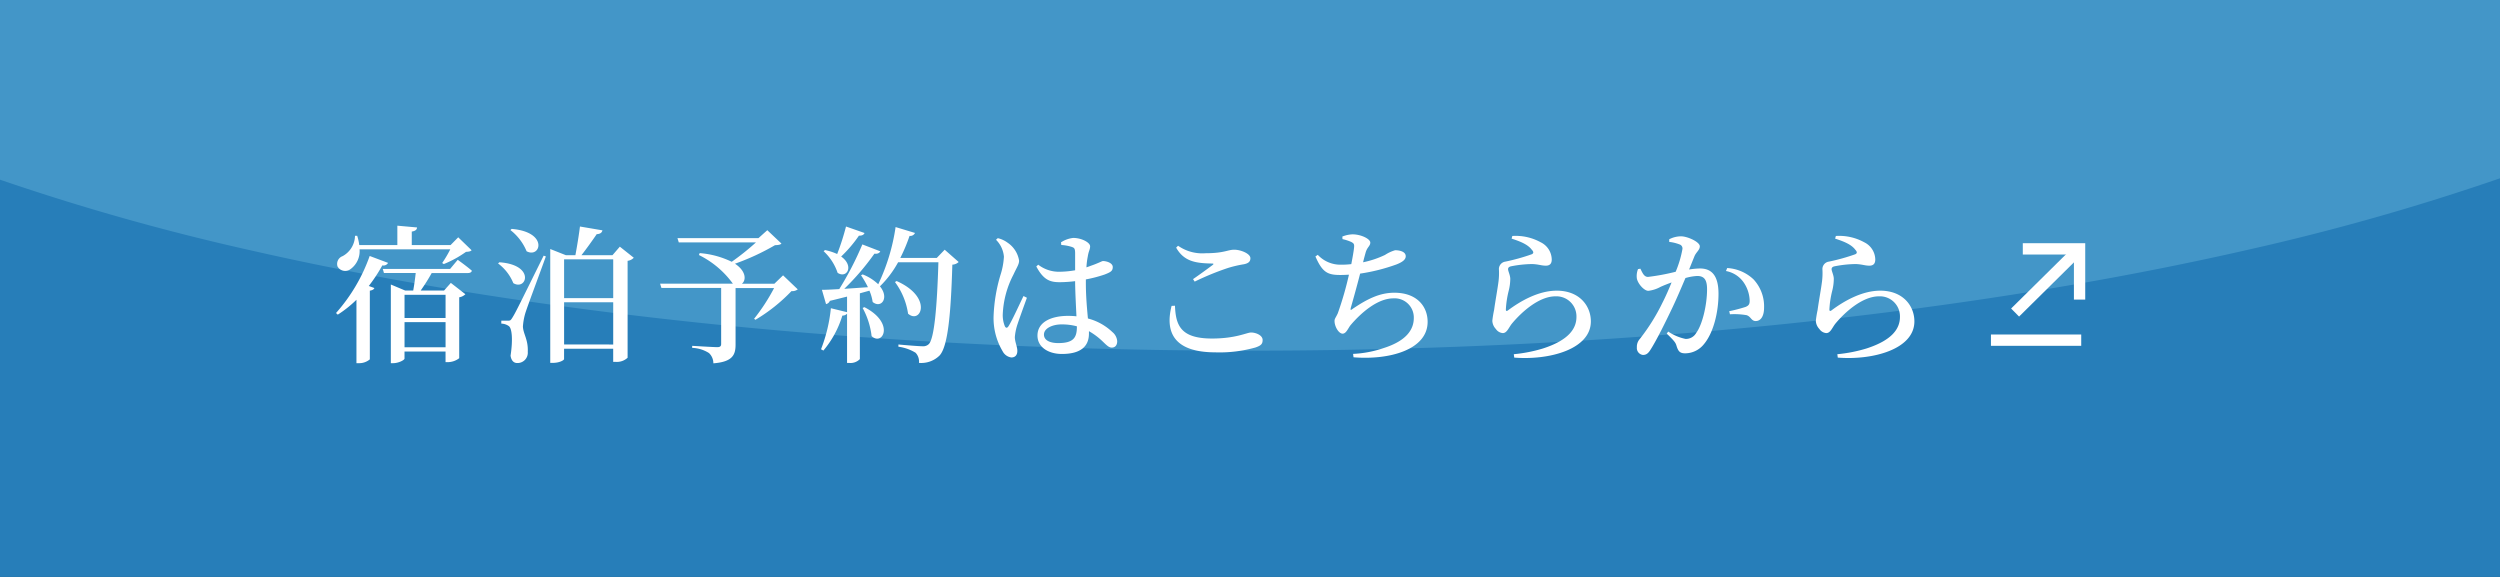
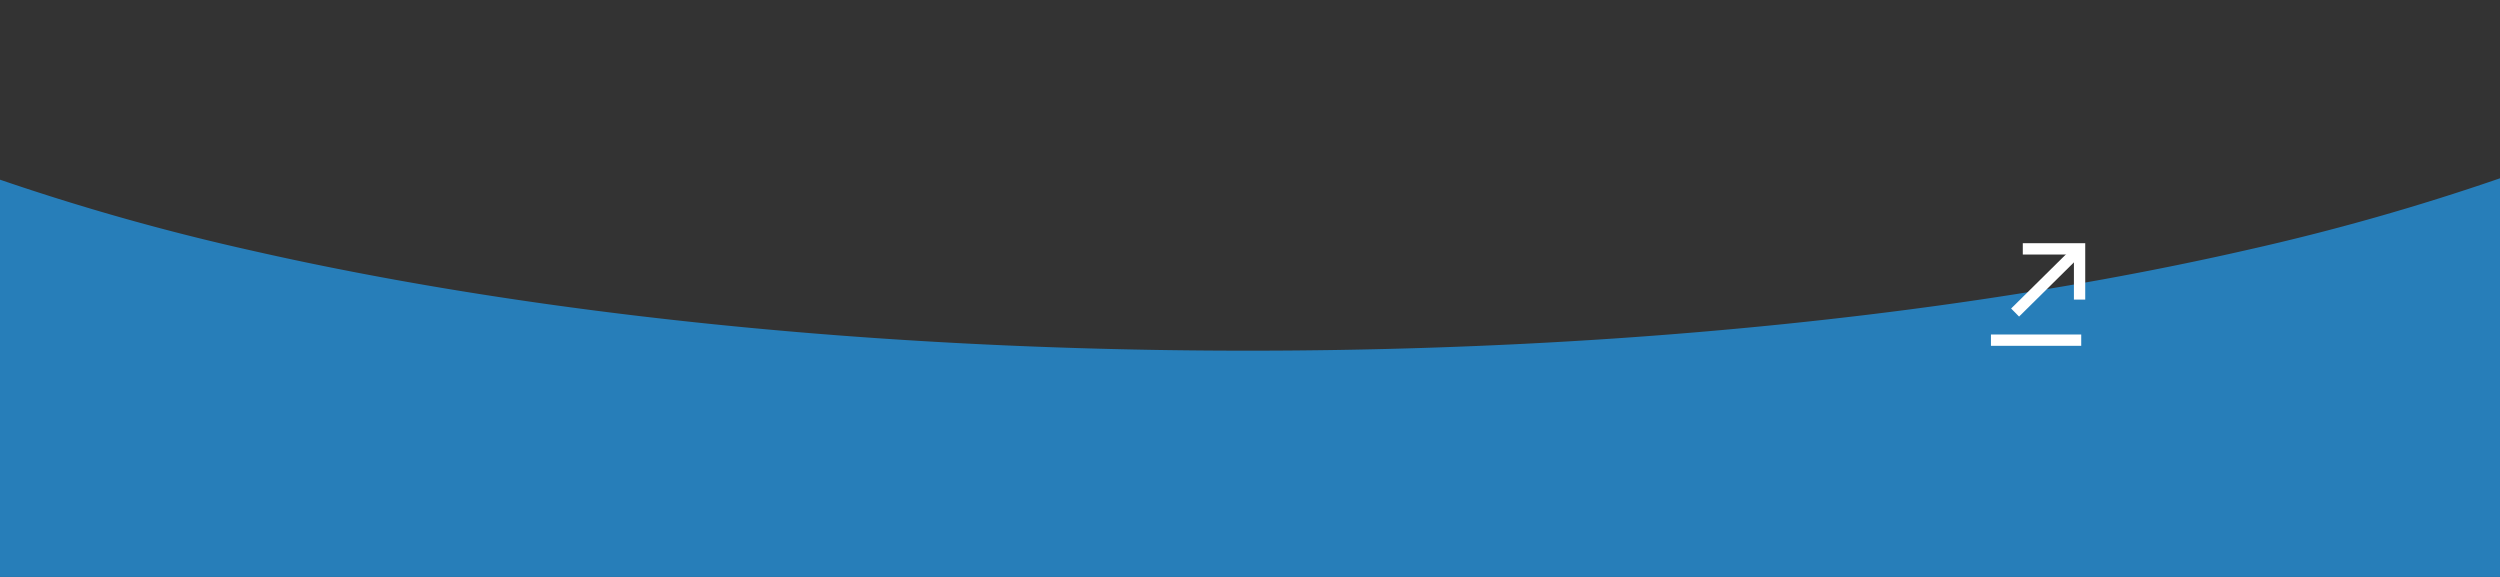
<svg xmlns="http://www.w3.org/2000/svg" width="442" height="102.002" viewBox="0 0 442 102.002">
  <rect x="0" y="0" width="442" height="102.002" fill="#333333" stroke="none" />
  <g id="グループ_2928" data-name="グループ 2928" transform="translate(-200 -772)">
    <g id="グループ_2815" data-name="グループ 2815" transform="translate(5 14)">
-       <path id="パス_1272" data-name="パス 1272" d="M0,0H442V100H0Z" transform="translate(195 758)" fill="#4396c8" />
      <path id="前面オブジェクトで型抜き_1" data-name="前面オブジェクトで型抜き 1" d="M442,70.48H0V.246A418.975,418.975,0,0,0,44.478,12.775C60.842,16.5,78.554,19.7,97.122,22.3c18.913,2.65,38.846,4.688,59.245,6.057,20.968,1.41,42.594,2.123,64.278,2.123,21.779,0,43.5-.719,64.552-2.141,20.477-1.383,40.485-3.437,59.468-6.107,18.651-2.623,36.414-5.854,52.8-9.6A415.713,415.713,0,0,0,442,0V70.48h0Z" transform="translate(195 789.521)" fill="#277eb9" />
    </g>
    <g id="グループ_913" data-name="グループ 913" transform="translate(429.938 791.281)">
-       <path id="パス_1322" data-name="パス 1322" d="M-262.392-17.914a21.191,21.191,0,0,1-1.43,2.418l.286.182a19.009,19.009,0,0,0,3.926-2.158c.494-.026.806-.078.988-.286l-2.366-2.288-1.352,1.378H-269.2V-21.06c.676-.1.91-.364.936-.728l-3.484-.312v3.432h-6.734a8.984,8.984,0,0,0-.364-1.638h-.39a4.186,4.186,0,0,1-2.184,3.588,1.468,1.468,0,0,0-.91,1.82,1.555,1.555,0,0,0,2.314.468,3.9,3.9,0,0,0,1.586-3.484Zm-14.248,1.17a30.468,30.468,0,0,1-5.954,10.088l.312.286A20.312,20.312,0,0,0-278.98-9V2.21h.442a2.908,2.908,0,0,0,1.924-.676V-10.608c.468-.078.728-.234.806-.468l-.988-.364a28.407,28.407,0,0,0,2.392-3.64.927.927,0,0,0,1.014-.442Zm13.416,6.864v4.108h-7.254V-9.88ZM-270.478-.6V-5.044h7.254V-.6Zm8.06-13.858h-11.908l.208.728h5.616c-.1.936-.26,2.106-.442,3.094h-1.43L-272.9-11.7V2.21h.39c1.014,0,2.028-.572,2.028-.806V.156h7.254V2.028h.364a3.331,3.331,0,0,0,2.054-.7V-9.438a2.008,2.008,0,0,0,1.092-.546l-2.574-2-1.2,1.352h-4.134a32.4,32.4,0,0,0,1.95-3.094h6.4c.364,0,.65-.13.7-.416-.962-.832-2.5-1.924-2.5-1.924Zm10.66-6.864a9.163,9.163,0,0,1,2.86,3.744c2.47,1.326,3.952-3.406-2.652-3.952Zm-2.184,5.9a8.2,8.2,0,0,1,2.7,3.484c2.366,1.4,3.926-3.25-2.47-3.692Zm8.06-1.378C-250.848-6.76-250.848-6.76-251.42-5.824c-.312.494-.39.52-.78.52h-1.17v.52a2.411,2.411,0,0,1,1.3.416c.624.39.754,2.548.338,5.252.13.91.6,1.3,1.17,1.3A1.817,1.817,0,0,0-248.69.208c.1-2.158-.806-3.172-.858-4.472a10.871,10.871,0,0,1,.416-2.34c.39-1.274,2.548-6.994,3.64-10.062Zm3.614,15.7V-8.554h8.684v7.462Zm8.684-15.054v6.864h-8.684v-6.864Zm1.17-2.236-1.3,1.508H-239.2c.858-1.092,1.976-2.652,2.7-3.718.572-.026.91-.234,1.014-.676l-3.978-.676c-.182,1.508-.546,3.692-.806,5.07h-1.69l-2.756-1.092V2.158h.416c1.274,0,2.028-.494,2.028-.676V-.338h8.684V1.976h.416a2.772,2.772,0,0,0,2.132-.728V-15.886a1.788,1.788,0,0,0,1.092-.546Zm28.86,5.07-1.534,1.482h-5.746c.78-.6.78-2.21-1.222-3.536a41.827,41.827,0,0,0,7.072-3.276c.624-.026.936-.078,1.144-.286l-2.5-2.366-1.56,1.4h-14.326l.234.754h13.65a44.278,44.278,0,0,1-4.29,3.432,15.681,15.681,0,0,0-5.668-1.534l-.13.338a16.3,16.3,0,0,1,6.006,5.07h-12.87l.234.754H-214.5V-1.17c0,.364-.182.546-.676.546-.728,0-4.446-.234-4.446-.234v.364a5.893,5.893,0,0,1,2.964.91,2.473,2.473,0,0,1,.78,1.82c3.406-.26,3.926-1.508,3.926-3.3v-10.01h6.812a33.635,33.635,0,0,1-3.536,5.434l.234.182a29.88,29.88,0,0,0,6.37-5.07,1.637,1.637,0,0,0,1.118-.312Zm11.128-8.632a42.921,42.921,0,0,1-1.56,4.862,10.008,10.008,0,0,0-2.158-.7l-.234.208a9.253,9.253,0,0,1,2.47,3.822c1.638,1.066,2.964-1.222.624-2.886a23.063,23.063,0,0,0,3.146-3.692c.572.026.884-.182.988-.468Zm2.938,14.4A13.575,13.575,0,0,1-187.9-2.574c1.976,1.82,4.186-2.314-1.274-5.122Zm14.508-10.3-1.4,1.456h-6.448a29.236,29.236,0,0,0,1.638-3.9.917.917,0,0,0,.962-.52l-3.432-1.04a35.146,35.146,0,0,1-3.068,10.114,8.255,8.255,0,0,0-2.756-1.742l-.286.156a17.348,17.348,0,0,1,1.222,2.106c-1.482.1-2.912.208-4.186.286a43.732,43.732,0,0,0,5.33-6.214c.572.078.91-.13,1.04-.416l-3.172-1.222a55.88,55.88,0,0,1-4.082,7.9c-1.3.078-2.392.13-3.068.13l.728,2.522a.917.917,0,0,0,.676-.572c1.092-.26,2.106-.52,3.042-.754v2.756l-2.86-.7a27.491,27.491,0,0,1-1.742,7.254l.416.234a17.387,17.387,0,0,0,3.354-6.188,1.084,1.084,0,0,0,.832-.338v8.71h.364a2.31,2.31,0,0,0,1.9-.676V-10.14l1.69-.468a7.8,7.8,0,0,1,.572,2c1.508,1.222,2.99-.728,1.274-2.782h.026a18.117,18.117,0,0,0,3.2-4.238h7.124c-.234,7.826-.728,13.572-1.716,14.482a1.427,1.427,0,0,1-1.092.364c-.676,0-2.86-.182-4.264-.312V-.7A7.778,7.778,0,0,1-180.128.364a2.247,2.247,0,0,1,.6,1.794,4.612,4.612,0,0,0,3.64-1.3c1.456-1.56,2-7.15,2.262-16.068a1.728,1.728,0,0,0,1.118-.468Zm-8.788,5.72a12.389,12.389,0,0,1,2.314,5.59c2.236,1.95,4.472-2.886-2.028-5.772Zm22.724,2.47c-.65,1.326-2.054,4.42-2.652,5.33-.234.39-.494.338-.65,0A5.166,5.166,0,0,1-164.71-6.5a16.612,16.612,0,0,1,1.872-6.916c.624-1.352,1.014-1.846,1.014-2.5a4.722,4.722,0,0,0-2.028-3.172,4.676,4.676,0,0,0-1.742-.806l-.312.286a4.783,4.783,0,0,1,1.4,2.99,12.859,12.859,0,0,1-.624,3.276,28.993,28.993,0,0,0-1.2,7.124A11.443,11.443,0,0,0-164.736.1,2.047,2.047,0,0,0-163.2,1.2c.676,0,1.066-.416,1.066-1.17,0-.728-.442-1.586-.442-2.444a9.488,9.488,0,0,1,.364-1.924c.286-.936,1.274-3.64,1.768-5.018Zm9.438,5.434c0,1.924-.6,2.886-3.3,2.886-1.378,0-2.522-.442-2.522-1.508,0-1.144,1.586-1.794,3.094-1.794a10.069,10.069,0,0,1,2.73.338Zm1.586-8.372a23.656,23.656,0,0,0,3.3-.858c1.066-.416,1.456-.624,1.456-1.326,0-.676-.962-1.04-1.716-1.066-.208,0-.754.364-2.288.884-.182.078-.416.156-.65.234a12.914,12.914,0,0,1,.234-1.9c.156-1.04.416-1.222.416-1.82,0-.676-1.508-1.482-2.99-1.482a4.94,4.94,0,0,0-2.158.78l.052.468a7.536,7.536,0,0,1,1.846.338c.442.156.6.26.6,1.144v2.99a16.993,16.993,0,0,1-2.964.26,6,6,0,0,1-3.562-1.248l-.338.312c1.326,2.5,2.548,2.782,4.186,2.782a23.972,23.972,0,0,0,2.678-.182v.234c.026,1.95.156,4.264.234,5.98a13.432,13.432,0,0,0-1.482-.078c-2.938,0-5.408,1.066-5.408,3.484,0,2.08,1.976,3.25,4.316,3.25,3.354,0,4.784-1.352,4.784-3.614v-.416A12.217,12.217,0,0,1-147-1.586c.7.676,1.066,1.04,1.56,1.04.6,0,.962-.416.962-1.144A2.323,2.323,0,0,0-145.34-3.3a9.8,9.8,0,0,0-4.316-2.392c-.156-1.716-.364-3.874-.364-6.318Zm15.158,4.68c-1.222,4.81.572,8.216,7.748,8.216a23.38,23.38,0,0,0,7.072-.858c.988-.338,1.274-.624,1.274-1.326,0-.858-1.222-1.326-2.054-1.326-.728,0-2.678,1.066-6.89,1.066-5.512,0-6.422-2.288-6.552-5.8Zm4.082-4.29a47.546,47.546,0,0,1,5.9-2.418,20.53,20.53,0,0,1,2.782-.65c.806-.156,1.17-.468,1.17-1.066,0-.832-1.742-1.508-2.86-1.508-1.144,0-1.794.624-5.07.624a7.453,7.453,0,0,1-4.862-1.326l-.338.338c1.4,2.47,3.484,2.756,6.318,2.808.338,0,.364.078.1.286-.832.624-2.288,1.69-3.432,2.47Zm26.13-7.514a8.206,8.206,0,0,1,1.534.494c.442.234.572.364.52.936-.052.624-.26,1.768-.494,2.99a13.584,13.584,0,0,1-1.742.1,5.469,5.469,0,0,1-4.186-1.742l-.416.286c1.248,2.86,2.184,3.276,4.42,3.276.494,0,1.014-.026,1.508-.052a58.822,58.822,0,0,1-1.976,6.838c-.39.832-.572.936-.572,1.352,0,.962.728,2.236,1.43,2.236.65,0,.988-1.014,1.43-1.534,1.768-2.08,4.706-4.706,7.54-4.706A3.388,3.388,0,0,1-92.04-5.772c0,1.9-1.144,3.978-5.3,5.3a19.4,19.4,0,0,1-5.434,1.04l.078.6c6.318.52,13.1-1.326,13.1-6.266,0-2.7-1.872-5.148-5.876-5.148-2.626,0-4.81,1.118-7.358,2.834-.416.338-.442.234-.338-.208.338-1.17,1.118-3.952,1.638-6.006a32.894,32.894,0,0,0,6.4-1.612c1.066-.416,1.664-.858,1.664-1.456,0-.884-1.222-1.066-1.872-1.066a6.653,6.653,0,0,0-1.794.832,16.8,16.8,0,0,1-3.874,1.3c.156-.676.312-1.222.442-1.69.26-.988.832-1.17.832-1.794,0-.65-1.638-1.456-3.146-1.456a5.323,5.323,0,0,0-1.794.39Zm33.514,1.924c.312.364.286.6-.052.754a35.351,35.351,0,0,1-4.654,1.3,1.327,1.327,0,0,0-1.144,1.456,11.719,11.719,0,0,1-.078,2.054c-.156,1.248-.6,3.692-.78,5.044a18.5,18.5,0,0,0-.312,1.9,2.219,2.219,0,0,0,.624,1.456,1.643,1.643,0,0,0,1.222.728c.728,0,1.04-.936,1.586-1.638,1.716-2.08,4.81-4.862,7.722-4.862a3.544,3.544,0,0,1,3.718,3.64c0,2.028-1.326,4.108-5.954,5.59A25.937,25.937,0,0,1-74.36.624l.078.6c6.292.494,13.546-1.508,13.546-6.4,0-2.73-2-5.434-6.032-5.434-3.2,0-6.37,1.794-8.658,3.51-.208.13-.338.1-.338-.182a16.973,16.973,0,0,1,.494-3.276,8.847,8.847,0,0,0,.286-2.184c-.026-.65-.39-1.326-.39-1.664,0-.234.13-.442.572-.52a20.329,20.329,0,0,1,3.718-.39c1.17.052,1.586.286,2.392.286.728,0,1.04-.39,1.04-1.092a3.452,3.452,0,0,0-1.95-3.042A9.168,9.168,0,0,0-74.62-20.28l-.13.468C-73.138-19.292-71.812-18.746-71.136-17.784Zm28.7,1.144c.312-.78.962-1.118.962-1.794,0-.78-2.184-1.768-3.328-1.768a4.572,4.572,0,0,0-2.08.52v.468a7.092,7.092,0,0,1,1.95.494.754.754,0,0,1,.39.754,18.7,18.7,0,0,1-1.2,4.03,39.1,39.1,0,0,1-4.888.91c-.7,0-.962-.676-1.352-1.456l-.416.078A3.284,3.284,0,0,0-52.6-12.74c.208.962,1.3,2.158,2.028,2.158a5.845,5.845,0,0,0,2.106-.676c.494-.234,1.222-.52,2-.806-.494,1.222-1.04,2.47-1.612,3.588a35.121,35.121,0,0,1-4,6.4A2.042,2.042,0,0,0-52.6-.6,1.227,1.227,0,0,0-51.532.754c.572,0,.936-.234,1.43-1.066,1.014-1.612,2.5-4.6,3.8-7.332.728-1.534,1.56-3.484,2.288-5.2a9.216,9.216,0,0,1,2.08-.364c1.3,0,1.742.754,1.742,2.366,0,2.756-.832,6.24-1.9,7.67a2.079,2.079,0,0,1-1.9,1.092,8.5,8.5,0,0,1-3.068-1.3l-.26.364c1.352,1.3,1.534,1.586,1.69,2.028.312,1.066.6,1.456,1.56,1.456a4.265,4.265,0,0,0,3.276-1.56c1.742-2.028,2.626-5.72,2.626-8.97,0-3.3-1.274-4.472-3.276-4.472a13.272,13.272,0,0,0-1.924.182Zm5.59,2.574a4.886,4.886,0,0,1,3.224,2.158,5.982,5.982,0,0,1,.962,2.99c.026.7-.156.962-.728,1.2a27.936,27.936,0,0,1-2.886.754l.13.546a12.834,12.834,0,0,1,2.938.156c.806.26.806,1.04,1.638,1.04.988-.026,1.456-1.04,1.456-2.366A7,7,0,0,0-31.98-12.61a7.356,7.356,0,0,0-4.654-2Zm22.906-3.718c.312.364.286.6-.052.754a35.352,35.352,0,0,1-4.654,1.3,1.327,1.327,0,0,0-1.144,1.456,11.719,11.719,0,0,1-.078,2.054c-.156,1.248-.6,3.692-.78,5.044a18.506,18.506,0,0,0-.312,1.9,2.219,2.219,0,0,0,.624,1.456,1.643,1.643,0,0,0,1.222.728c.728,0,1.04-.936,1.586-1.638,1.716-2.08,4.81-4.862,7.722-4.862a3.544,3.544,0,0,1,3.718,3.64c0,2.028-1.326,4.108-5.954,5.59A25.937,25.937,0,0,1-17.16.624l.078.6c6.292.494,13.546-1.508,13.546-6.4,0-2.73-2-5.434-6.032-5.434-3.2,0-6.37,1.794-8.658,3.51-.208.13-.338.1-.338-.182a16.972,16.972,0,0,1,.494-3.276,8.847,8.847,0,0,0,.286-2.184c-.026-.65-.39-1.326-.39-1.664,0-.234.13-.442.572-.52a20.329,20.329,0,0,1,3.718-.39c1.17.052,1.586.286,2.392.286.728,0,1.04-.39,1.04-1.092a3.452,3.452,0,0,0-1.95-3.042A9.168,9.168,0,0,0-17.42-20.28l-.13.468C-15.938-19.292-14.612-18.746-13.936-17.784Z" transform="translate(112.062 42.719)" fill="#fff" />
-     </g>
+       </g>
    <g id="グループ_2876" data-name="グループ 2876" transform="translate(550 816.001)">
      <g id="グループ_912" data-name="グループ 912" transform="translate(0 0.63)">
        <path id="線_21" data-name="線 21" d="M14.961,1H-1V-1H14.961Z" transform="translate(3 15.509)" fill="#fff" />
        <path id="パス_1267" data-name="パス 1267" d="M-.008,11.339-1.414,9.916,10.052-1.414,11.458.008Z" transform="translate(6.98)" fill="#fff" />
      </g>
      <path id="パス_1268" data-name="パス 1268" d="M607.1,15011.11h-2v-7.966h-9.038v-2H607.1Z" transform="translate(-588.431 -15002.145)" fill="#fff" />
    </g>
  </g>
</svg>